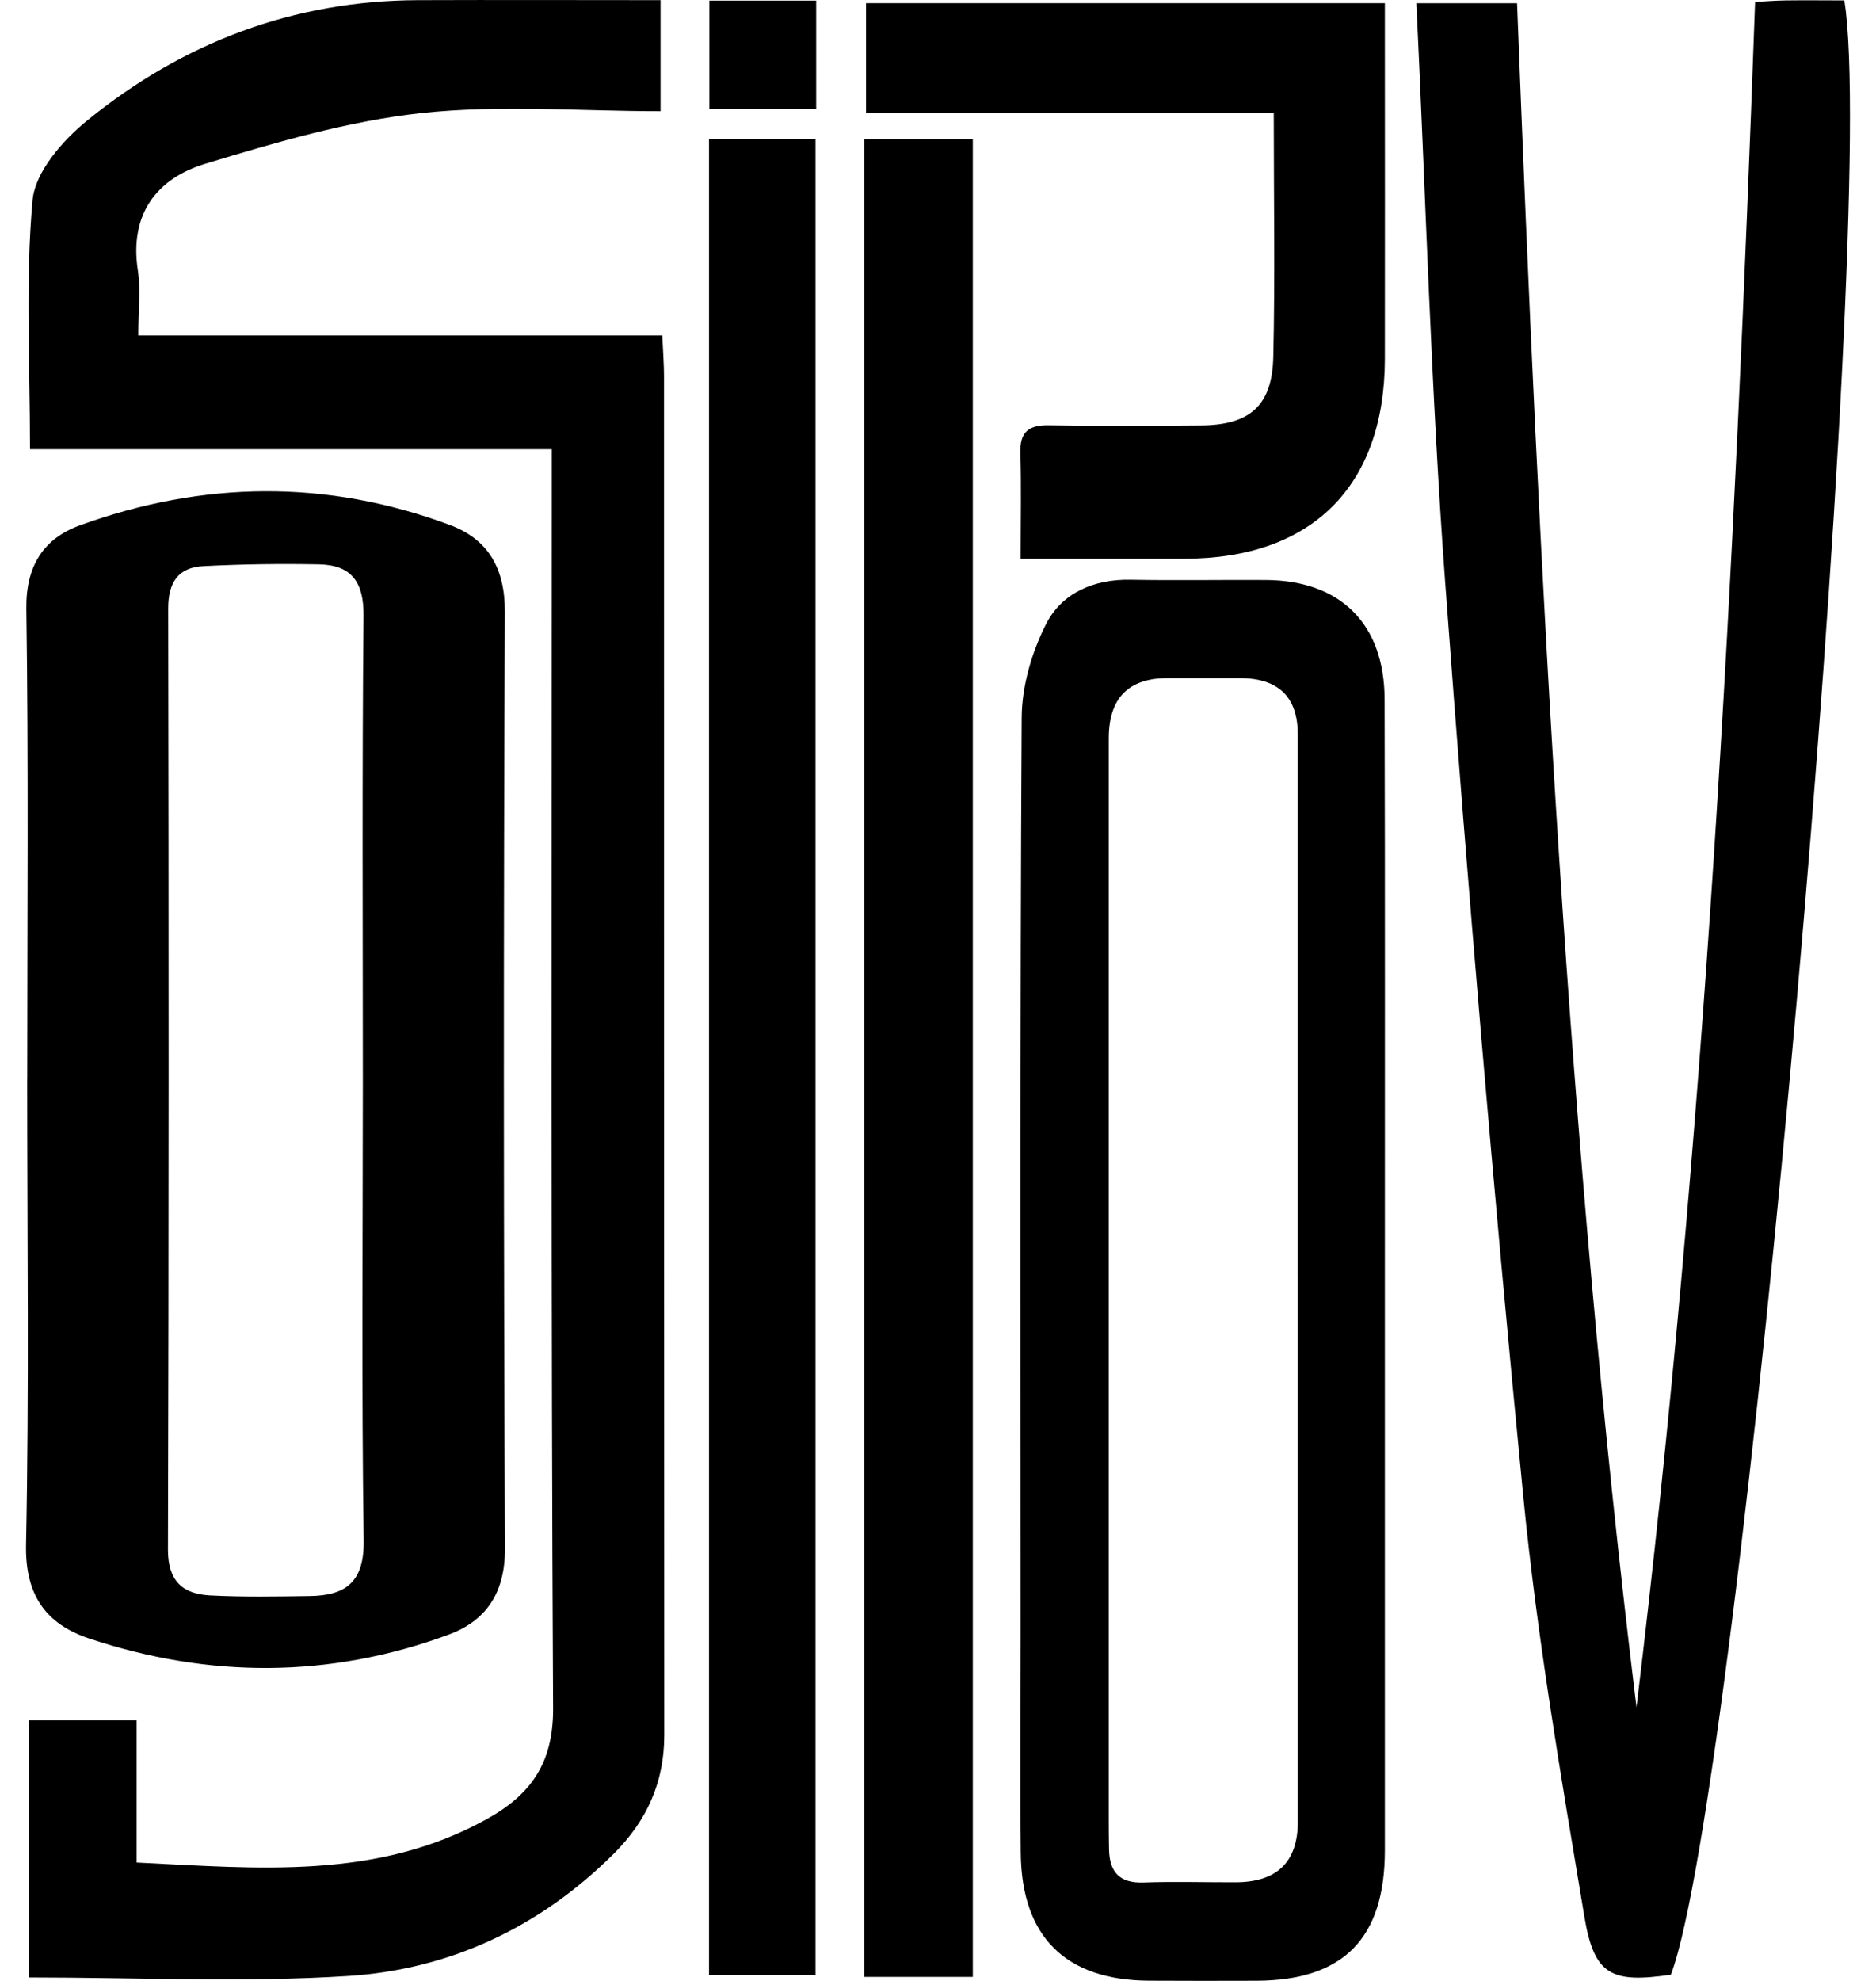
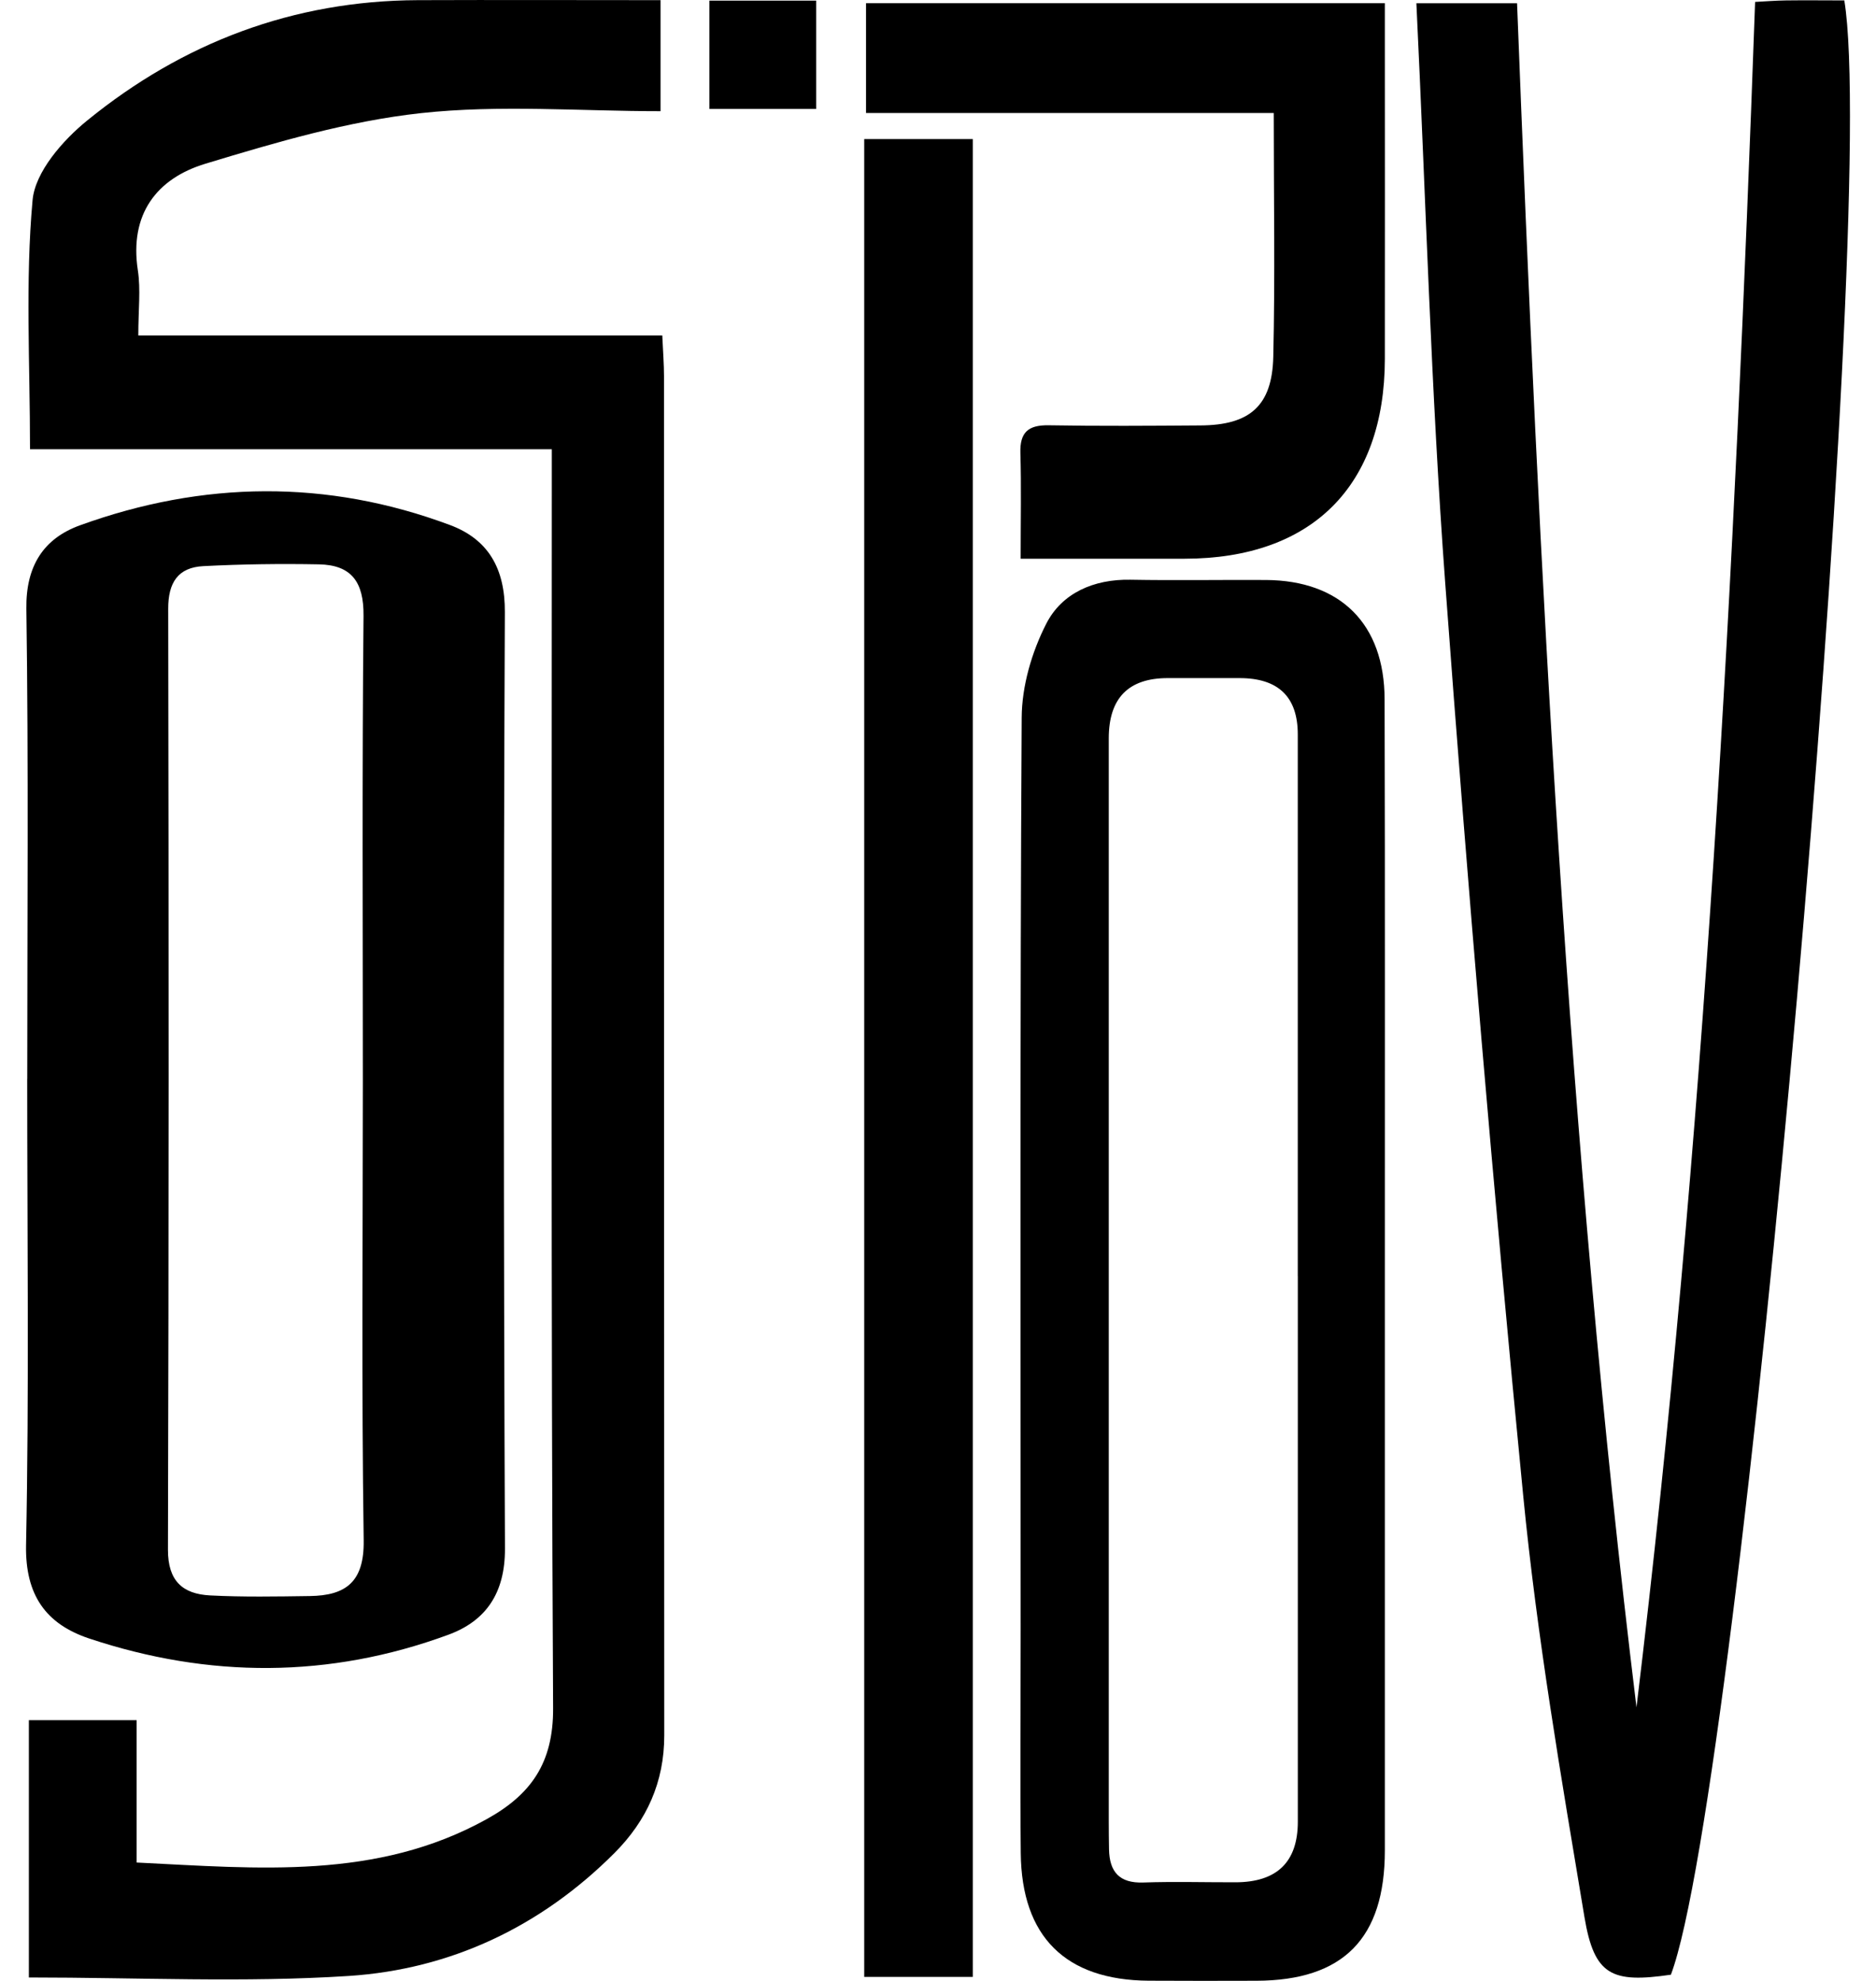
<svg xmlns="http://www.w3.org/2000/svg" width="36" height="38" viewBox="0 0 36 38" fill="none">
  <path d="M0.554 37.932V32.998H2.622V35.729C4.967 35.844 7.227 36.066 9.337 34.898C10.19 34.426 10.62 33.819 10.614 32.766C10.572 25.016 10.589 17.267 10.589 9.515C10.589 9.244 10.589 8.971 10.589 8.618H0.576C0.576 6.97 0.484 5.394 0.625 3.84C0.674 3.298 1.204 2.692 1.674 2.311C3.508 0.818 5.626 0.013 8.016 0.003C9.548 -0.003 11.079 0.003 12.676 0.003V2.133C11.125 2.133 9.586 2.006 8.079 2.17C6.681 2.323 5.299 2.729 3.944 3.14C3.006 3.423 2.481 4.11 2.645 5.184C2.702 5.557 2.654 5.944 2.654 6.435H12.709C12.724 6.764 12.742 6.988 12.742 7.21C12.742 15.904 12.742 24.596 12.747 33.29C12.747 34.187 12.412 34.924 11.792 35.546C10.382 36.958 8.65 37.778 6.691 37.905C4.683 38.035 2.66 37.934 0.556 37.934L0.554 37.932Z" fill="black" />
  <path d="M31.404 32.75C32.718 21.892 33.288 10.993 33.68 0.037C33.875 0.026 34.073 0.011 34.273 0.008C34.651 0.003 35.027 0.008 35.392 0.008C36.07 4.109 33.399 34.352 32.064 37.881C30.929 38.046 30.593 37.898 30.405 36.774C29.957 34.089 29.494 31.398 29.23 28.692C28.66 22.861 28.164 17.022 27.733 11.18C27.461 7.5 27.361 3.809 27.18 0.062H29.112C29.534 10.965 30.076 21.884 31.404 32.753V32.75Z" fill="black" />
  <path d="M0.523 20.699C0.523 17.692 0.549 14.685 0.506 11.678C0.494 10.852 0.841 10.328 1.535 10.077C3.893 9.223 6.277 9.191 8.636 10.072C9.366 10.345 9.693 10.901 9.688 11.744C9.661 17.732 9.664 23.719 9.69 29.708C9.693 30.556 9.329 31.094 8.602 31.36C6.321 32.199 4.008 32.196 1.71 31.431C0.887 31.156 0.482 30.605 0.5 29.641C0.56 26.66 0.522 23.679 0.522 20.697L0.523 20.699ZM6.963 20.758C6.963 17.776 6.947 14.794 6.976 11.812C6.982 11.163 6.744 10.838 6.12 10.826C5.383 10.812 4.643 10.822 3.905 10.86C3.415 10.884 3.226 11.177 3.228 11.681C3.239 17.696 3.24 23.713 3.223 29.728C3.222 30.33 3.506 30.577 4.03 30.605C4.667 30.638 5.306 30.626 5.945 30.617C6.636 30.608 6.99 30.347 6.979 29.553C6.937 26.623 6.962 23.692 6.963 20.76V20.758Z" fill="black" />
  <path d="M26.575 24.644C26.575 28.261 26.575 31.878 26.575 35.496C26.575 37.186 25.778 37.992 24.11 37.997C23.42 37.999 22.73 38 22.042 37.996C20.446 37.985 19.603 37.151 19.588 35.545C19.574 34.118 19.586 32.692 19.586 31.266C19.586 25.434 19.572 19.599 19.606 13.767C19.609 13.16 19.8 12.507 20.078 11.964C20.379 11.376 20.988 11.109 21.689 11.121C22.557 11.137 23.424 11.121 24.292 11.126C25.721 11.134 26.567 11.966 26.57 13.414C26.581 17.158 26.573 20.904 26.575 24.647V24.644ZM24.904 24.479C24.904 21.015 24.904 17.552 24.904 14.088C24.904 13.368 24.531 13.008 23.787 13.008C23.328 13.008 22.869 13.008 22.409 13.008C21.655 13.008 21.278 13.392 21.277 14.161C21.277 21.087 21.277 28.014 21.277 34.941C21.277 35.119 21.279 35.298 21.282 35.476C21.29 35.907 21.48 36.129 21.942 36.112C22.529 36.092 23.116 36.109 23.704 36.108C24.505 36.108 24.905 35.72 24.905 34.944C24.905 31.455 24.905 27.967 24.905 24.477L24.904 24.479Z" fill="black" />
  <path d="M18.668 37.923H16.584V2.668H18.668V37.923Z" fill="black" />
-   <path d="M13.606 2.664H15.649V37.887H13.606V2.664Z" fill="black" />
  <path d="M19.586 10.716C19.586 9.959 19.6 9.325 19.581 8.692C19.569 8.295 19.729 8.152 20.122 8.158C21.091 8.175 22.062 8.168 23.033 8.161C23.98 8.157 24.412 7.789 24.434 6.846C24.469 5.32 24.443 3.794 24.443 2.168H16.619V0.061H26.575V0.776C26.575 2.814 26.578 4.851 26.575 6.889C26.57 9.326 25.174 10.716 22.733 10.718C21.716 10.718 20.7 10.718 19.586 10.718V10.716Z" fill="black" />
  <path d="M15.662 0.012V2.09H13.613V0.012H15.662Z" fill="black" />
</svg>